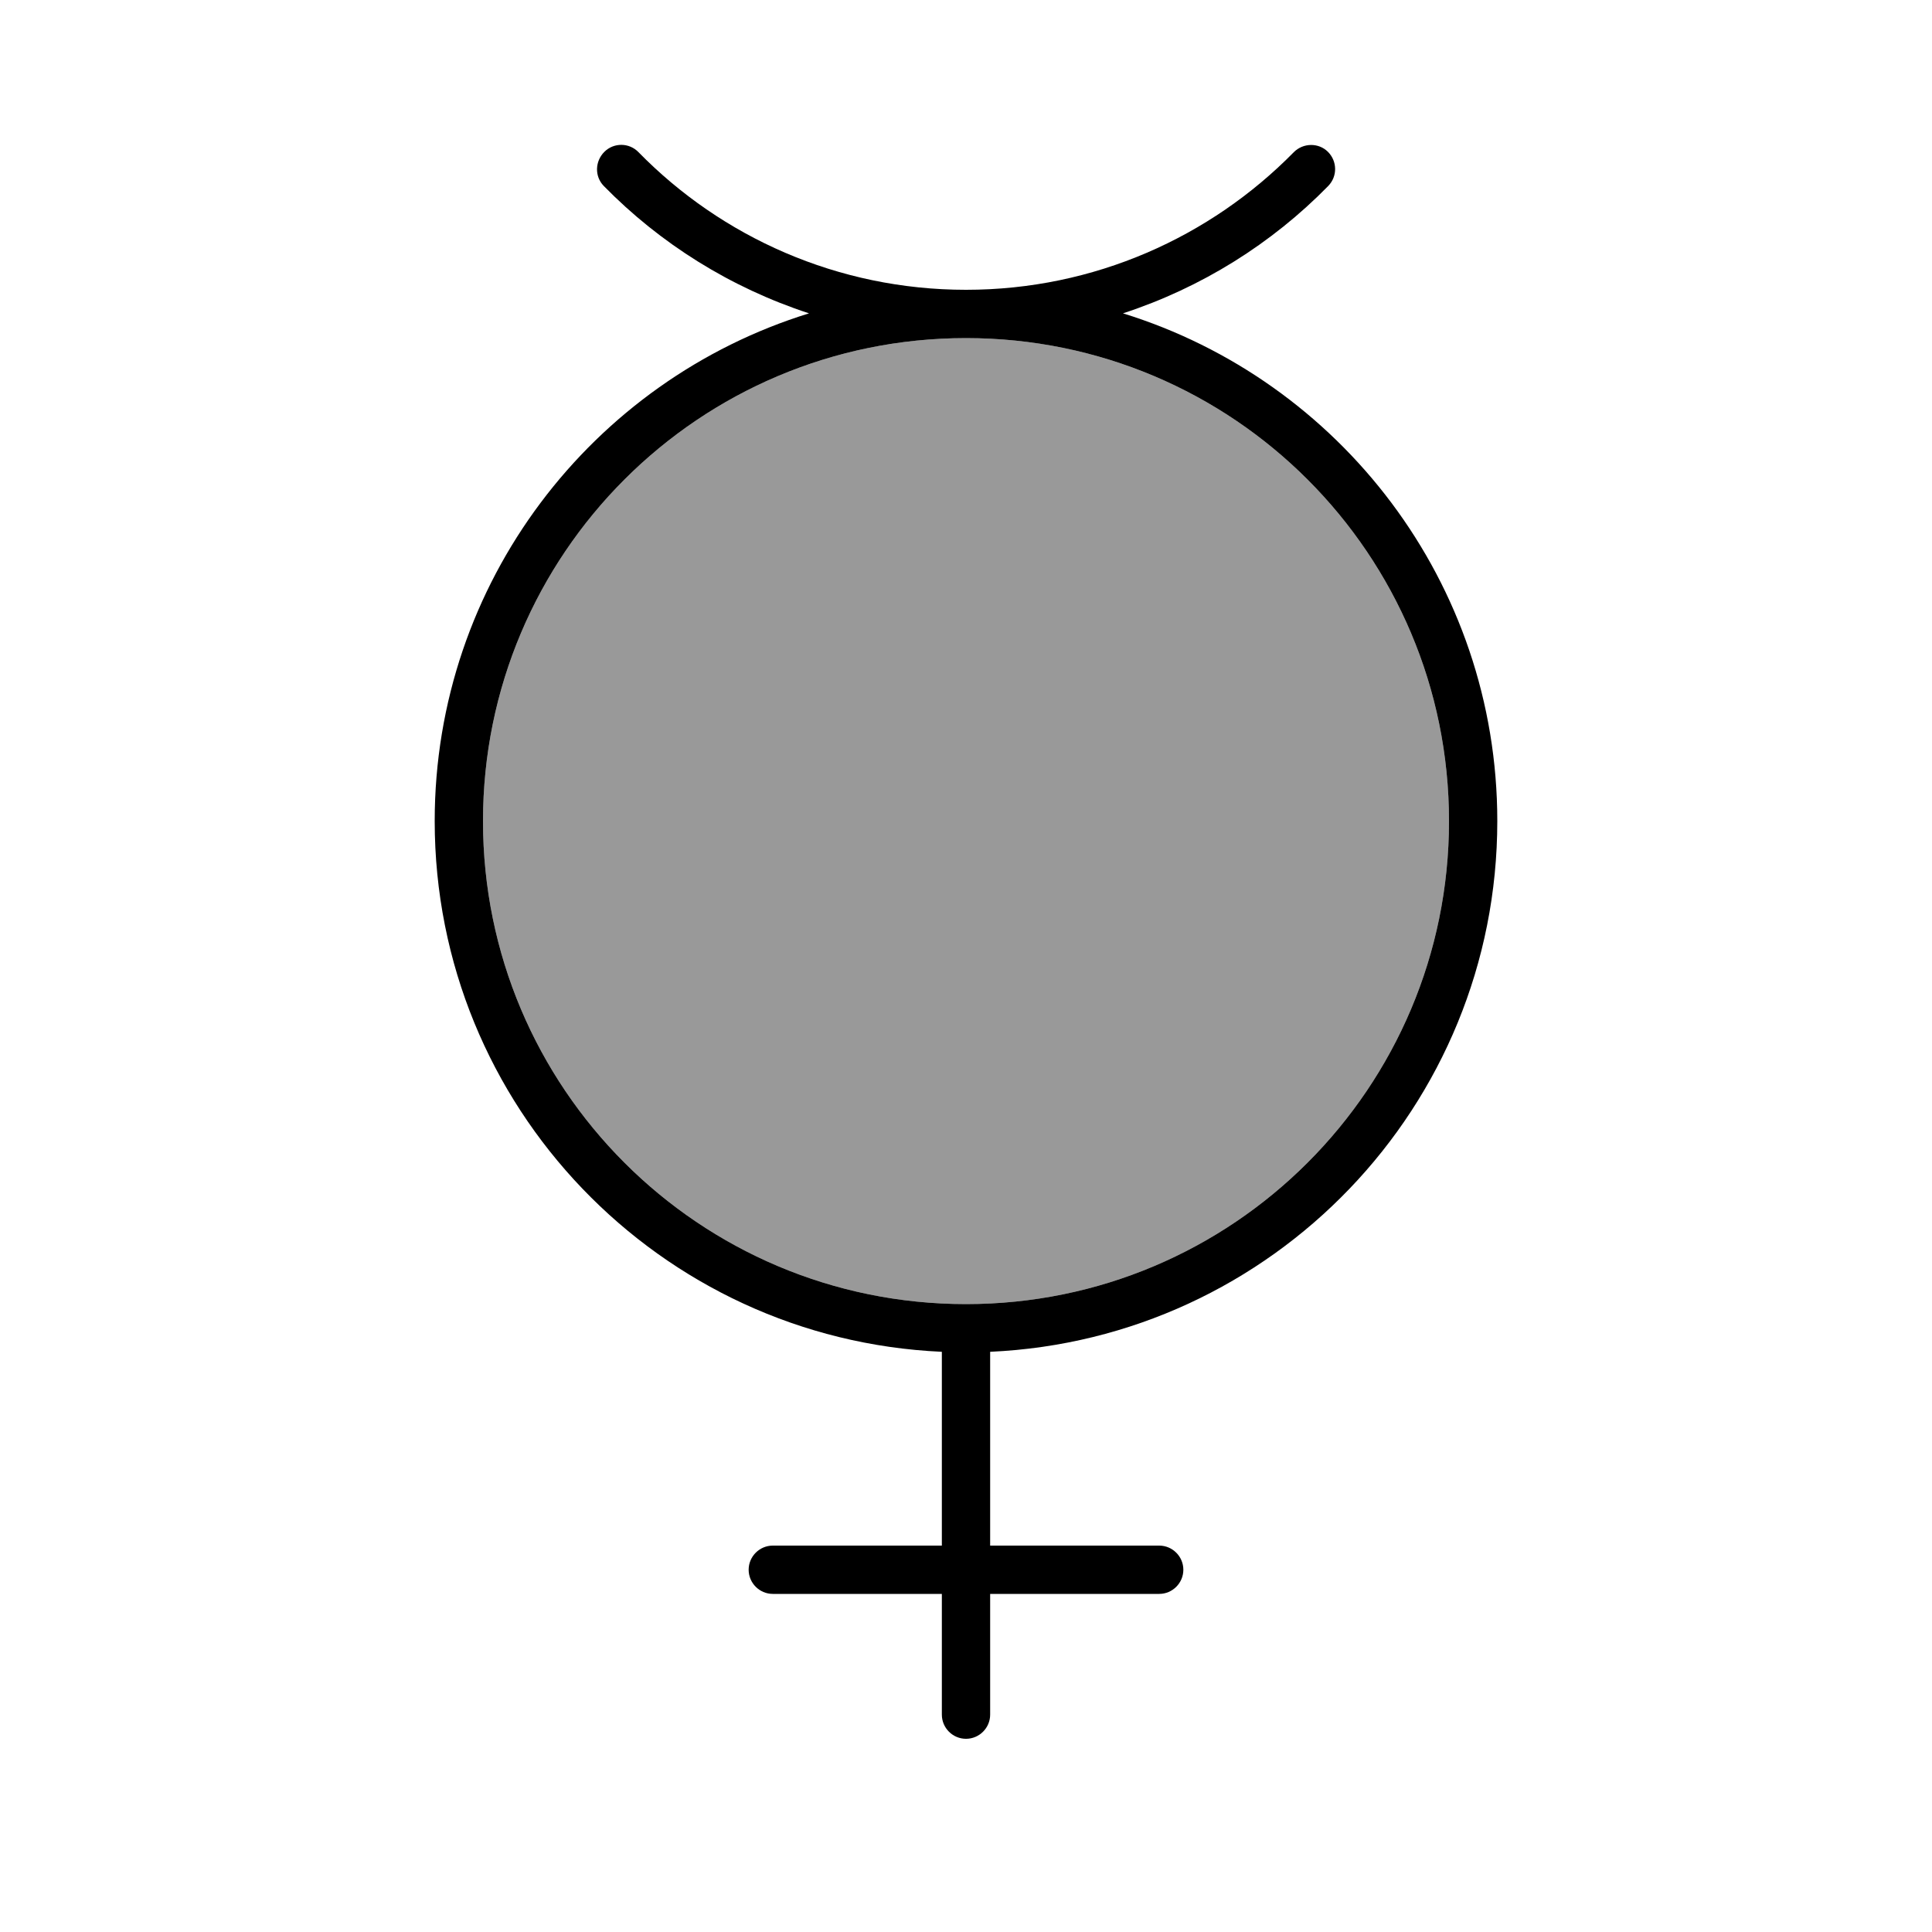
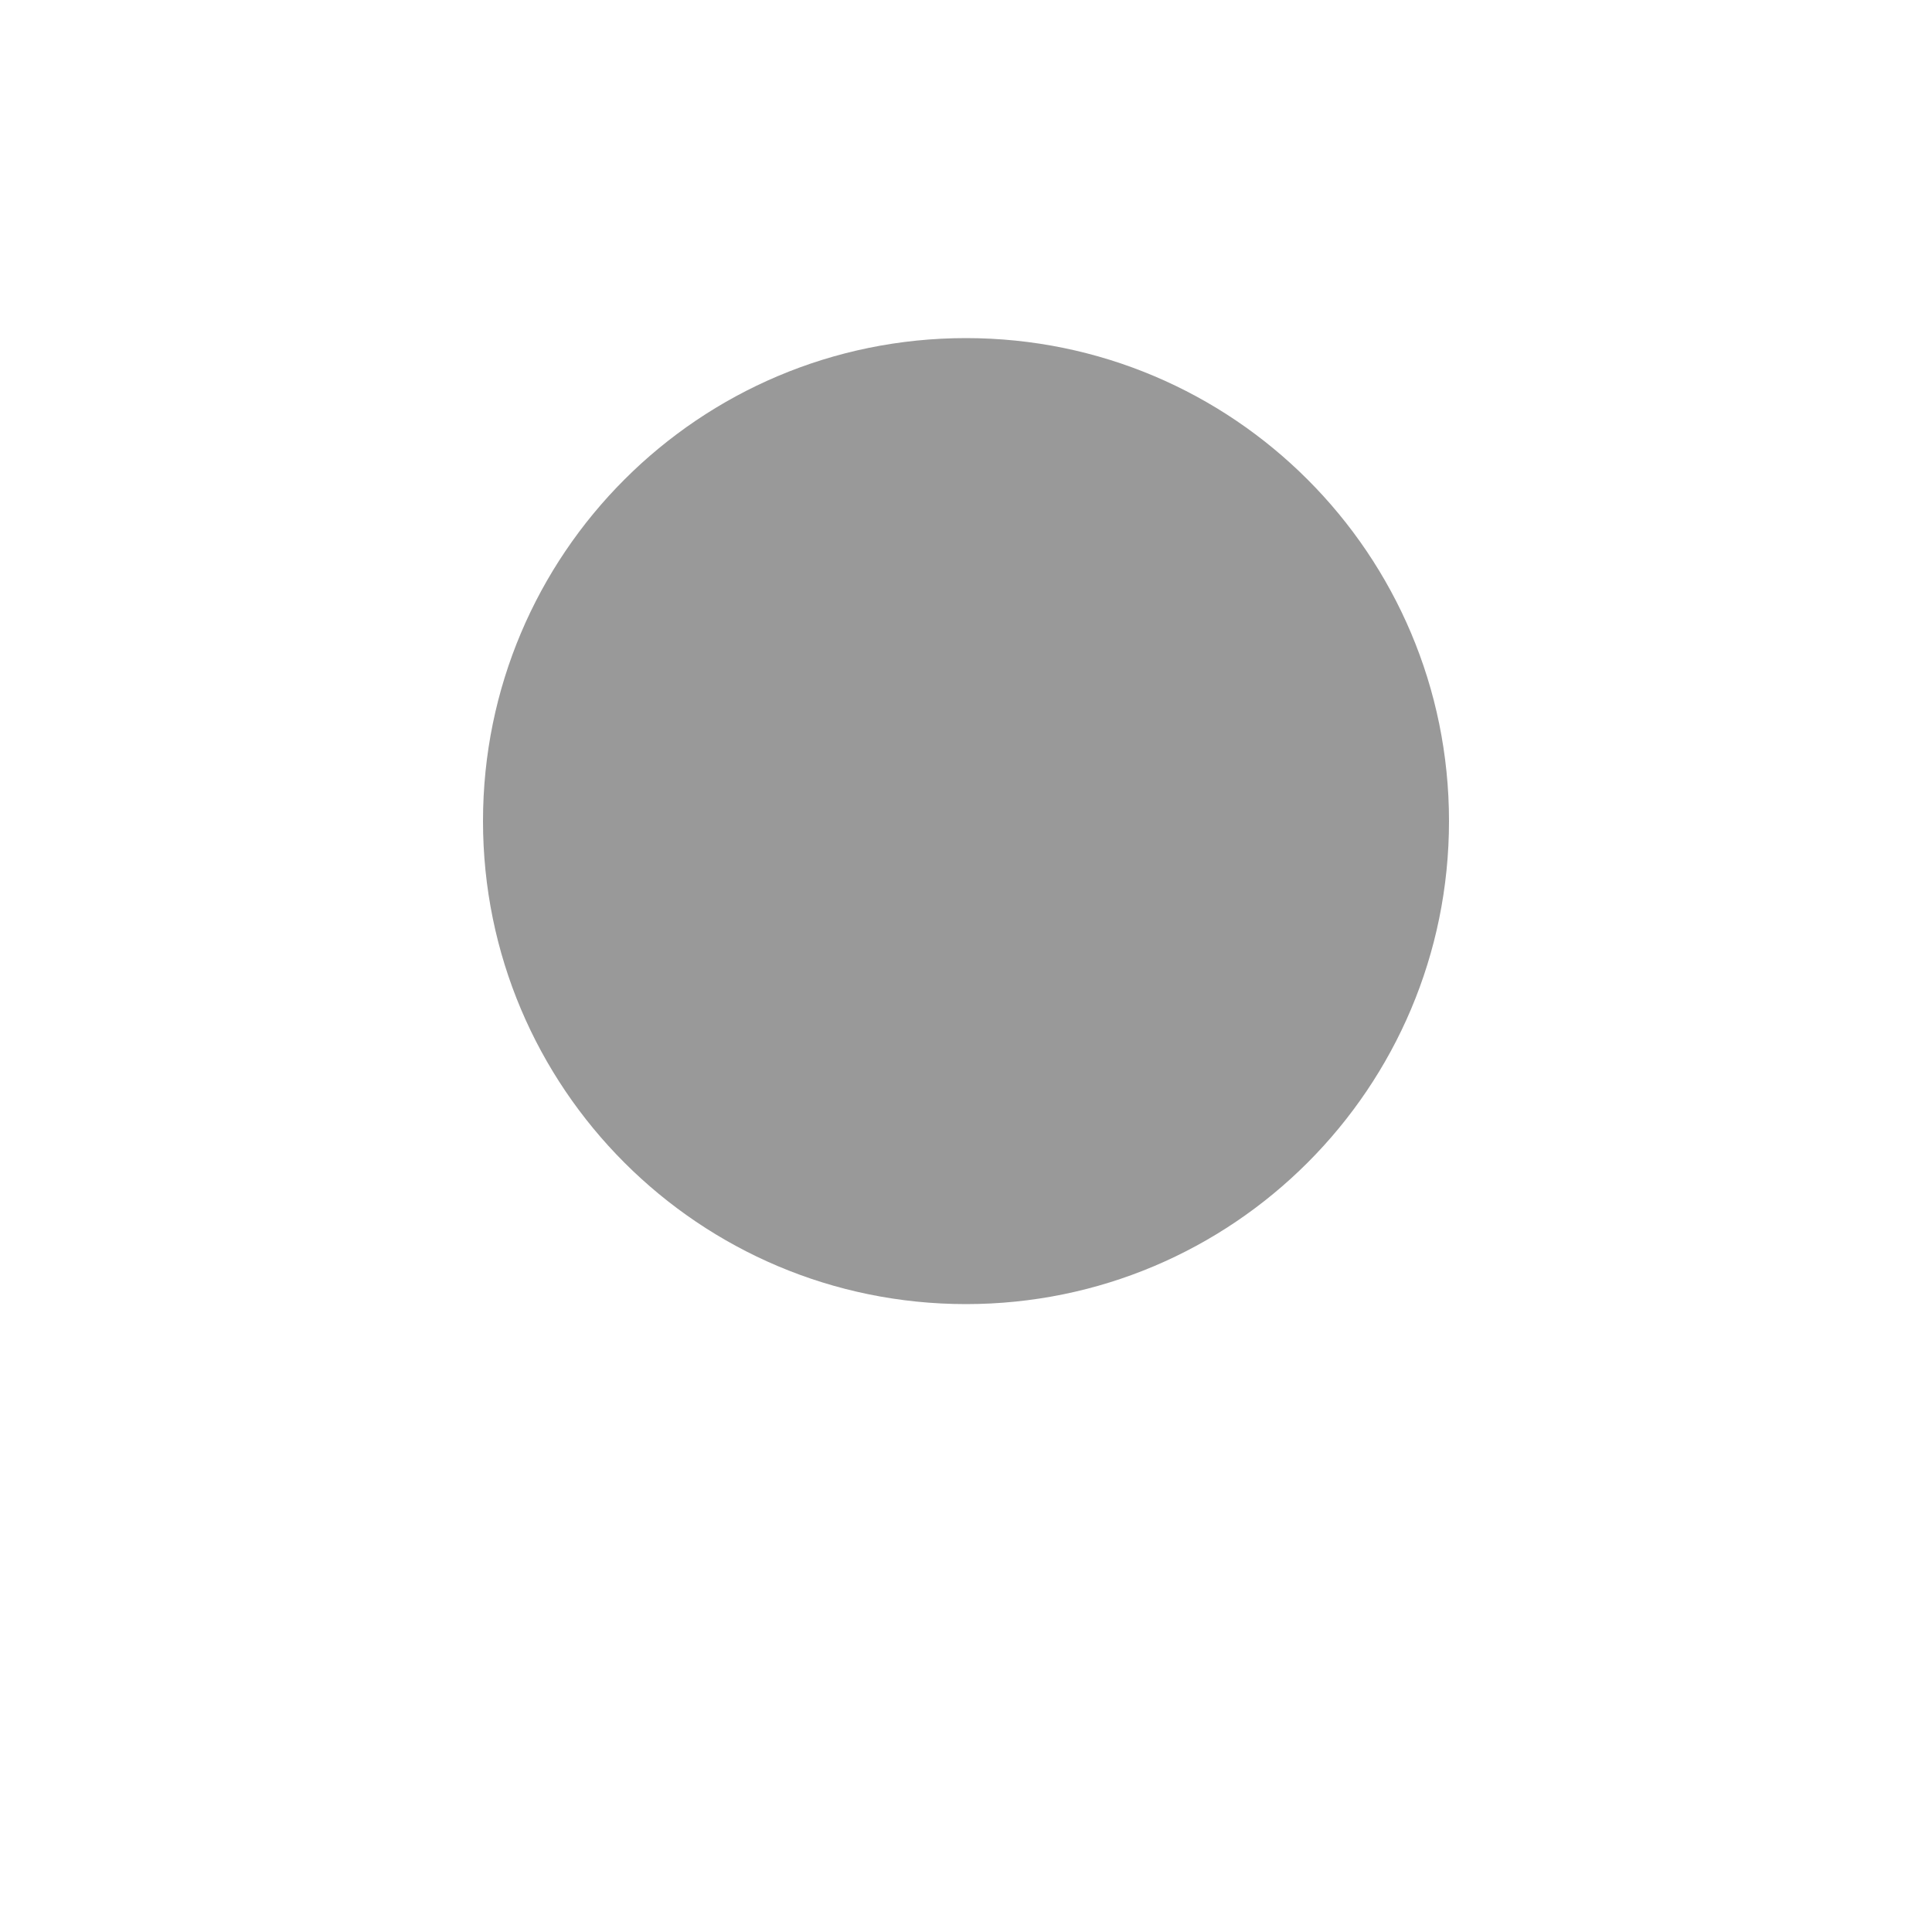
<svg xmlns="http://www.w3.org/2000/svg" viewBox="0 0 640 640">
  <path opacity=".4" fill="currentColor" d="M160 272C160 360.4 231.6 432 320 432C408.4 432 480 360.4 480 272C480 183.6 408.4 112 320 112C231.6 112 160 183.6 160 272z" />
-   <path fill="currentColor" d="M211.5 50.4C208.4 47.2 203.3 47.2 200.2 50.3C197.1 53.4 196.9 58.4 200 61.6C218.7 80.7 242 95.3 268 103.8C196.2 126 144 192.9 144 272C144 366.5 218.5 443.6 312 447.8L312 512L256 512C251.6 512 248 515.6 248 520C248 524.4 251.6 528 256 528L312 528L312 568C312 572.4 315.6 576 320 576C324.4 576 328 572.4 328 568L328 528L384 528C388.4 528 392 524.4 392 520C392 515.6 388.4 512 384 512L328 512L328 447.8C421.5 443.6 496 366.5 496 272C496 192.9 443.8 126 372 103.8C398 95.3 421.3 80.7 440 61.6C443.1 58.4 443 53.4 439.9 50.3C436.8 47.2 431.7 47.3 428.6 50.4C401 78.5 362.5 96 320 96C277.5 96 239 78.5 211.5 50.4zM320 112C408.4 112 480 183.6 480 272C480 360.4 408.4 432 320 432C231.6 432 160 360.4 160 272C160 183.6 231.6 112 320 112z" />
</svg>